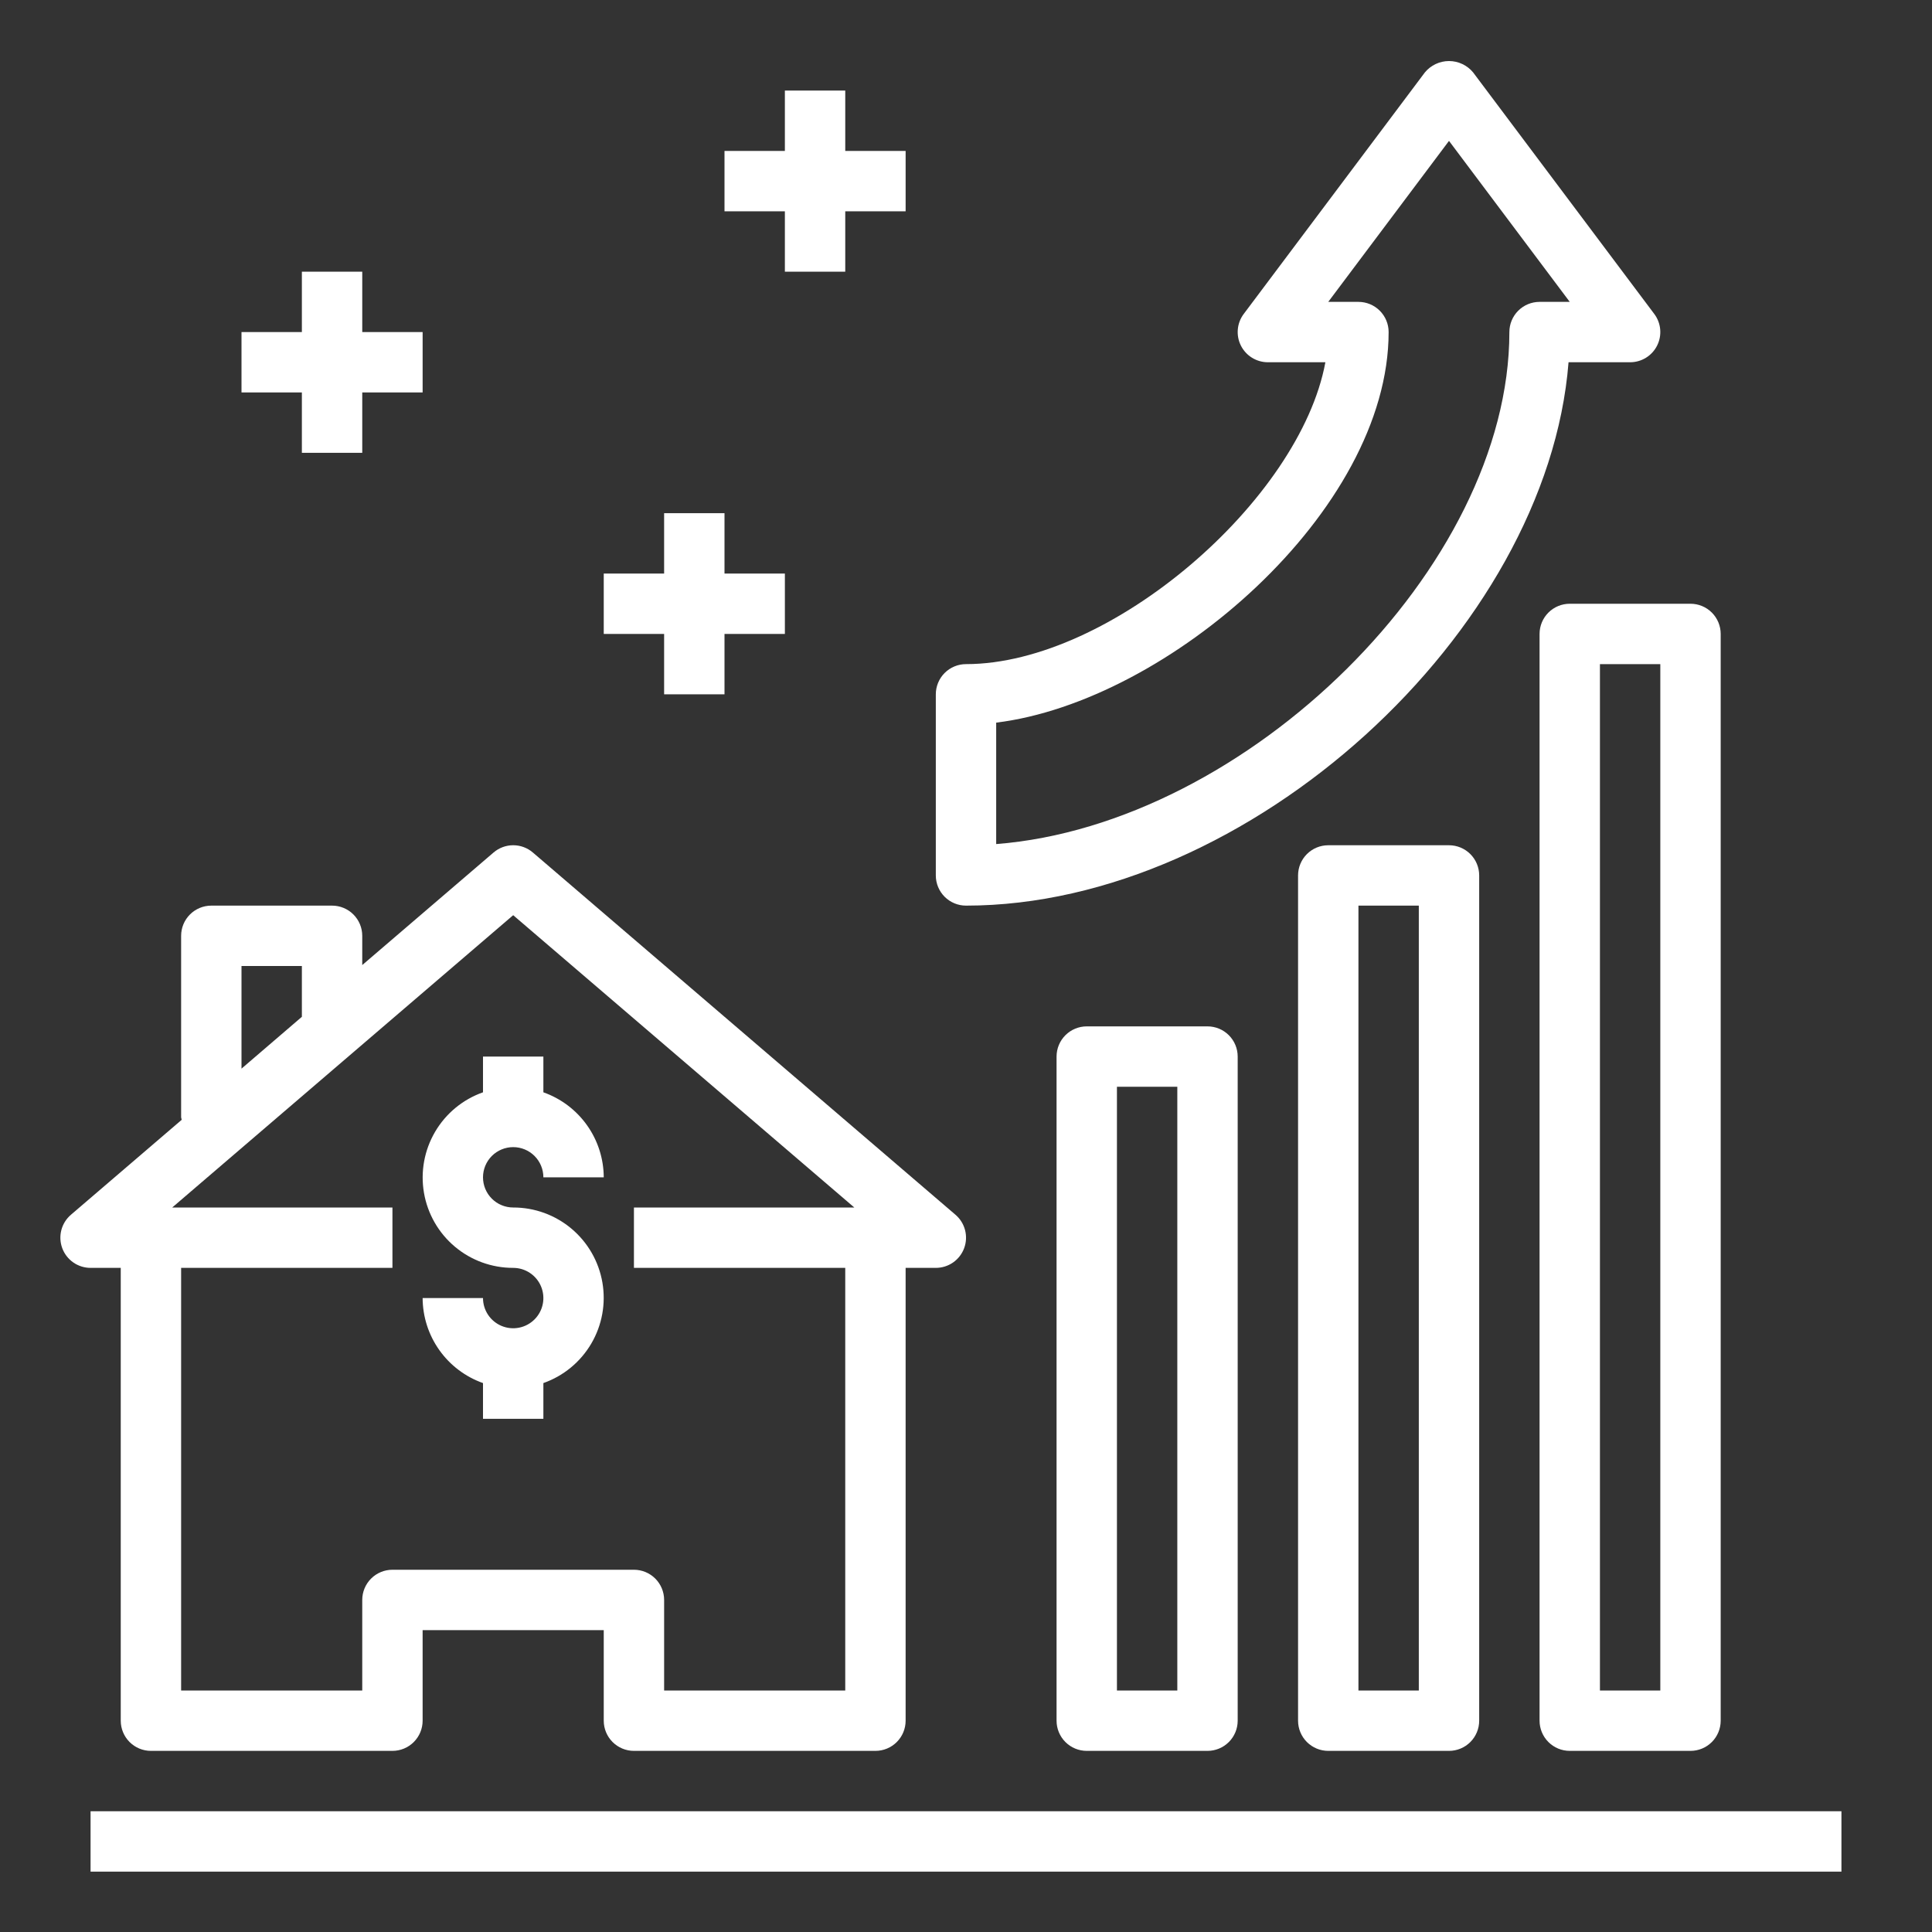
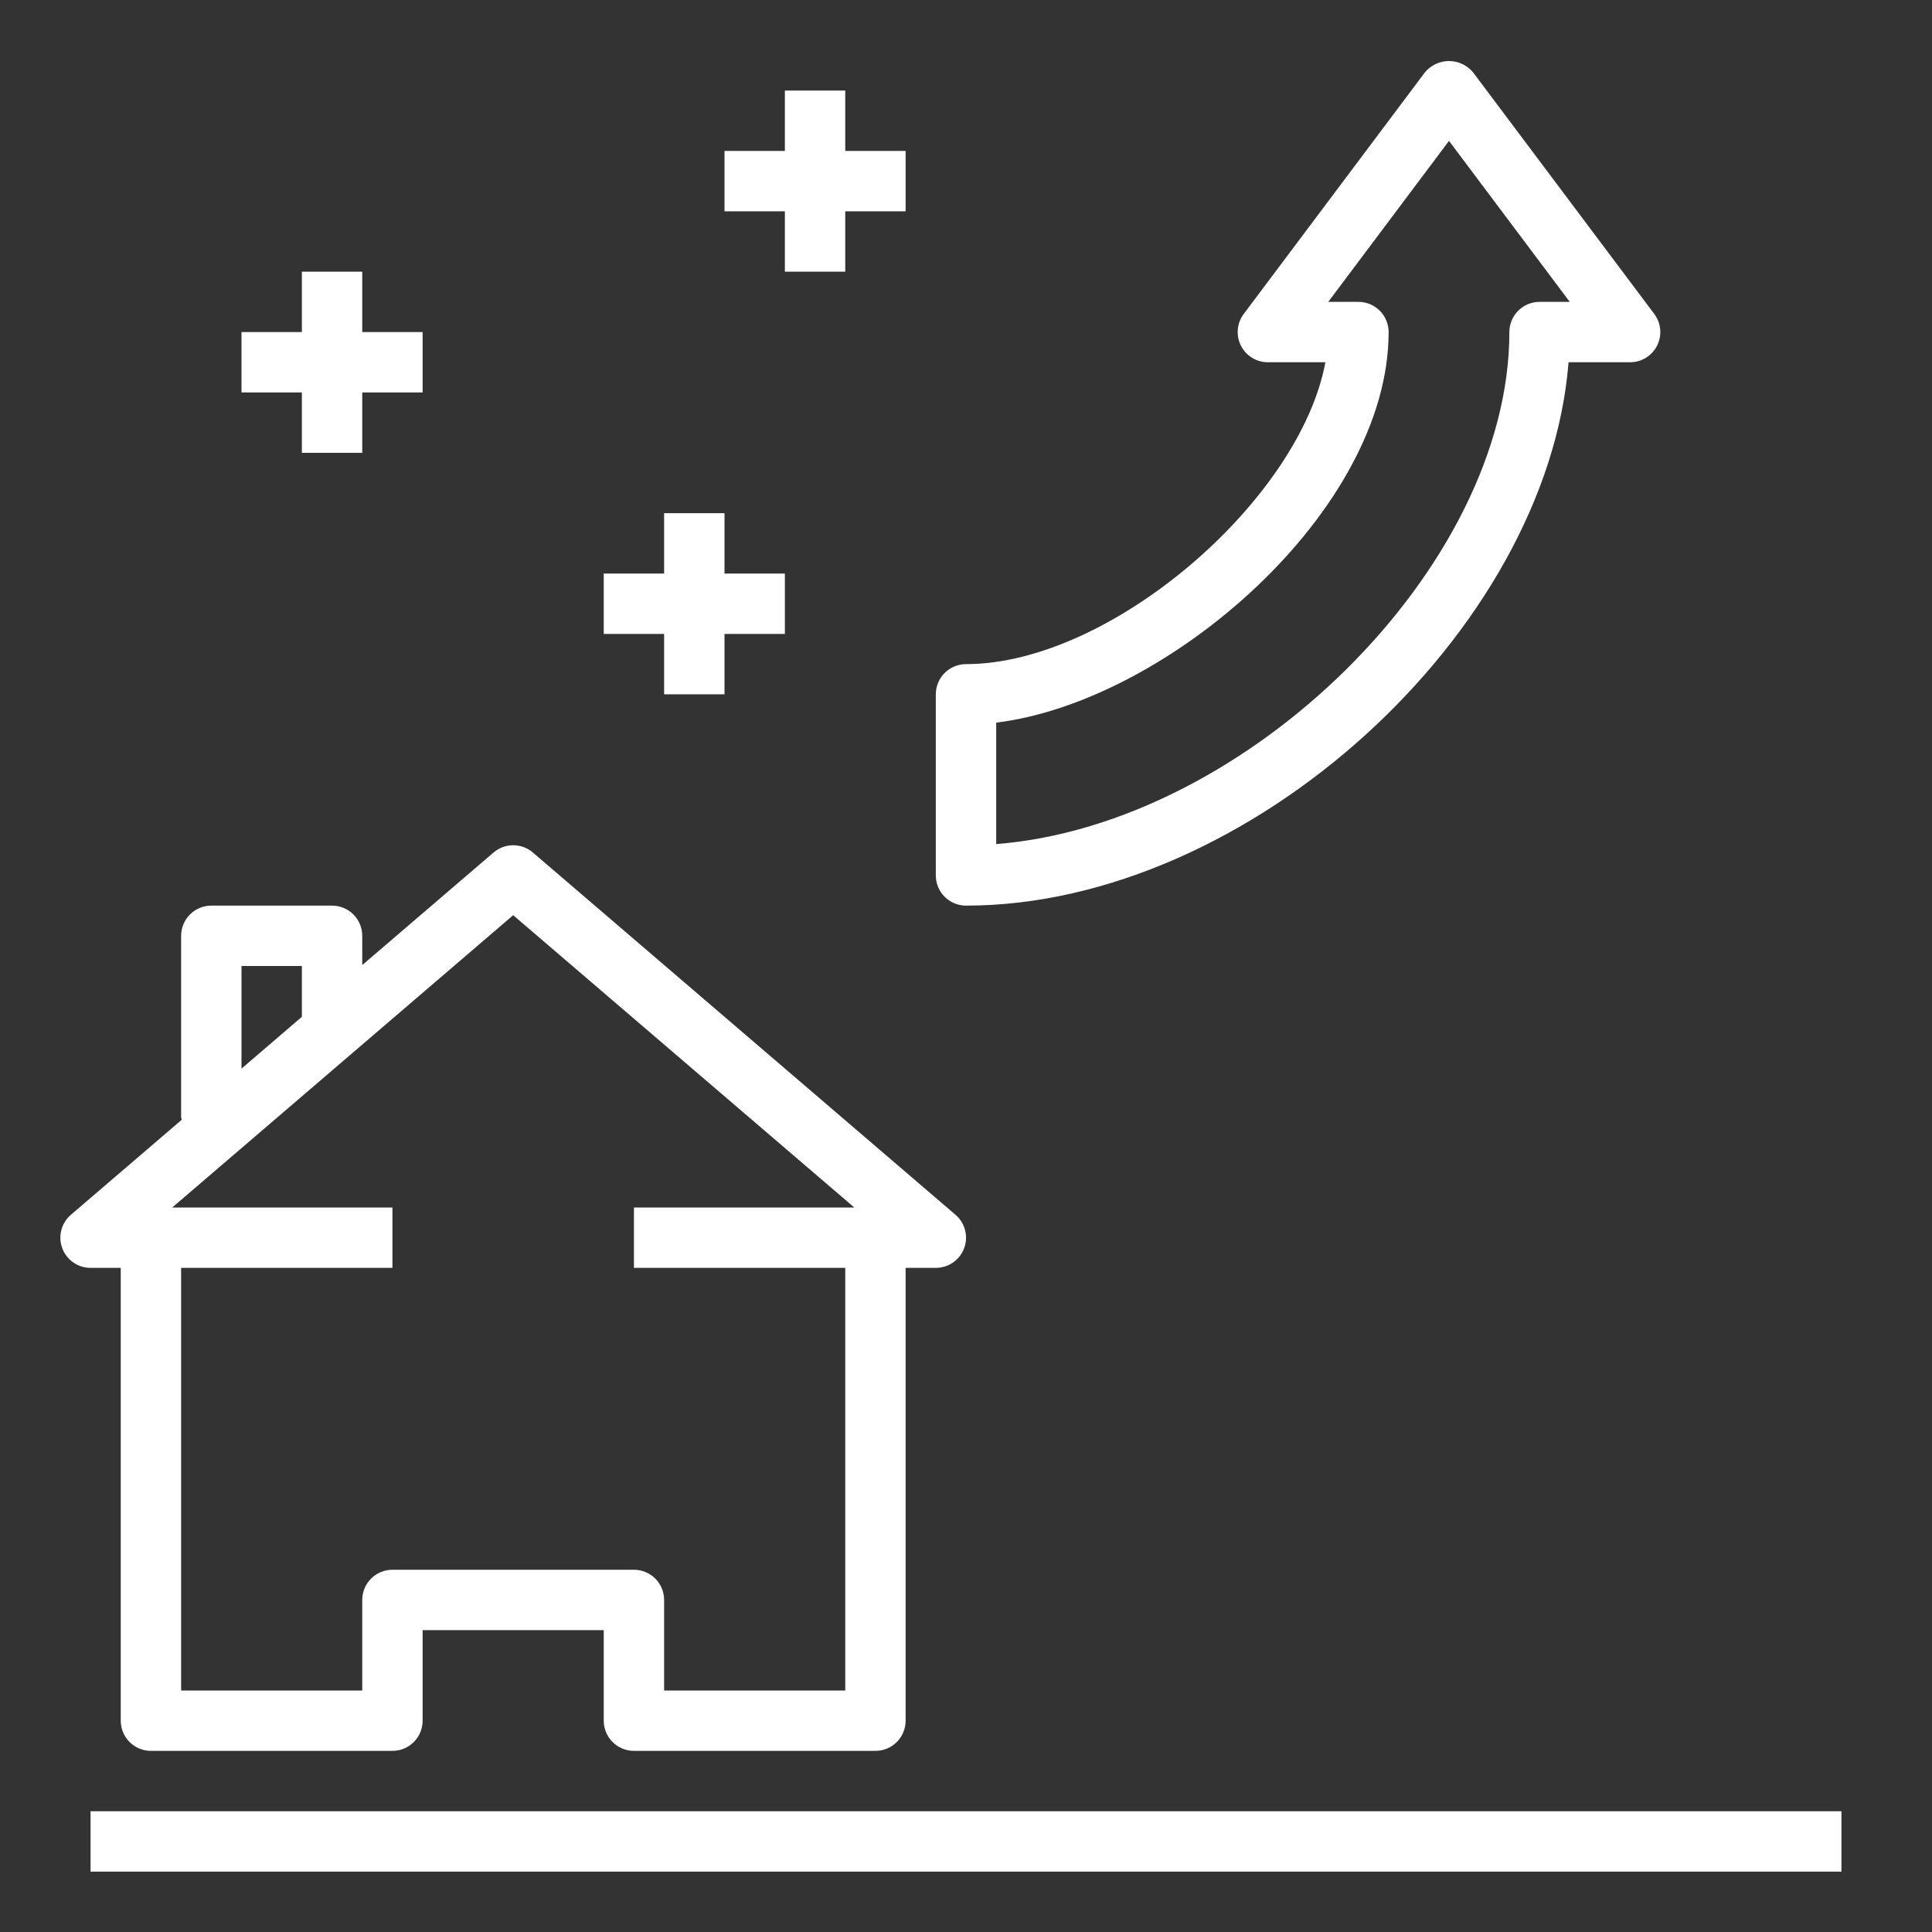
<svg xmlns="http://www.w3.org/2000/svg" width="1034" height="1034" viewBox="0 0 1034 1034" fill="none">
  <rect x="0" y="0" width="1034" height="1034" fill="#333333" stroke="none" />
  <path d="M264.138 456.269L193.874 516.499V500.844C193.874 496.559 192.172 492.449 189.142 489.42C186.112 486.39 182.003 484.687 177.718 484.687H113.093C108.808 484.687 104.699 486.39 101.669 489.42C98.639 492.449 96.937 496.559 96.937 500.844V597.781C96.937 598.331 97.195 598.783 97.244 599.316L37.967 650.128C35.456 652.274 33.664 655.138 32.832 658.335C32 661.531 32.167 664.905 33.311 668.004C34.455 671.102 36.522 673.775 39.232 675.663C41.942 677.551 45.165 678.563 48.468 678.562H64.624V920.906C64.624 925.191 66.326 929.301 69.356 932.33C72.386 935.36 76.496 937.062 80.781 937.062H210.031C214.315 937.062 218.425 935.36 221.455 932.33C224.485 929.301 226.187 925.191 226.187 920.906V872.437H323.124V920.906C323.124 925.191 324.826 929.301 327.856 932.33C330.886 935.36 334.996 937.062 339.281 937.062H468.531C472.815 937.062 476.925 935.36 479.955 932.33C482.985 929.301 484.687 925.191 484.687 920.906V678.562H500.843C504.147 678.566 507.373 677.556 510.086 675.67C512.798 673.783 514.867 671.11 516.013 668.011C517.16 664.912 517.328 661.536 516.496 658.338C515.664 655.141 513.872 652.275 511.361 650.128L285.173 456.252C282.243 453.743 278.511 452.365 274.653 452.368C270.794 452.371 267.065 453.755 264.138 456.269ZM129.249 517H161.562V544.191L129.249 571.931V517ZM452.374 678.562V904.75H355.437V856.281C355.437 851.996 353.735 847.887 350.705 844.857C347.675 841.827 343.565 840.125 339.281 840.125H210.031C205.746 840.125 201.636 841.827 198.606 844.857C195.576 847.887 193.874 851.996 193.874 856.281V904.75H96.937V678.562H210.031V646.25H92.171L274.656 489.809L457.221 646.25H339.281V678.562H452.374Z" fill="white" />
-   <path d="M274.656 613.938C278.941 613.938 283.051 615.64 286.08 618.67C289.11 621.699 290.812 625.809 290.812 630.094H323.125C323.084 620.105 319.957 610.373 314.173 602.229C308.389 594.085 300.23 587.927 290.812 584.598V565.469H258.5V584.598C247.729 588.392 238.648 595.875 232.866 605.723C227.084 615.57 224.973 627.146 226.908 638.401C228.843 649.655 234.699 659.862 243.438 667.213C252.178 674.564 263.237 678.584 274.656 678.562C277.852 678.562 280.975 679.51 283.632 681.285C286.289 683.061 288.36 685.584 289.583 688.536C290.806 691.488 291.125 694.737 290.502 697.871C289.879 701.005 288.34 703.883 286.08 706.143C283.821 708.402 280.942 709.941 277.808 710.565C274.674 711.188 271.426 710.868 268.474 709.645C265.521 708.422 262.998 706.352 261.223 703.695C259.448 701.038 258.5 697.914 258.5 694.719H226.188C226.229 704.708 229.355 714.44 235.139 722.583C240.923 730.727 249.082 736.885 258.5 740.215V759.344H290.812V740.215C301.584 736.421 310.664 728.937 316.447 719.09C322.229 709.242 324.339 697.666 322.404 686.412C320.469 675.157 314.613 664.951 305.874 657.6C297.135 650.249 286.076 646.228 274.656 646.25C270.371 646.25 266.262 644.548 263.232 641.518C260.202 638.488 258.5 634.379 258.5 630.094C258.5 625.809 260.202 621.699 263.232 618.67C266.262 615.64 270.371 613.938 274.656 613.938Z" fill="white" />
  <path d="M48.469 969.375H985.531V1001.69H48.469V969.375Z" fill="white" />
-   <path d="M581.625 549.312C577.34 549.312 573.231 551.015 570.201 554.045C567.171 557.074 565.469 561.184 565.469 565.469V920.906C565.469 925.191 567.171 929.301 570.201 932.33C573.231 935.36 577.34 937.062 581.625 937.062H646.25C650.535 937.062 654.644 935.36 657.674 932.33C660.704 929.301 662.406 925.191 662.406 920.906V565.469C662.406 561.184 660.704 557.074 657.674 554.045C654.644 551.015 650.535 549.312 646.25 549.312H581.625ZM630.094 904.75H597.781V581.625H630.094V904.75Z" fill="white" />
-   <path d="M710.875 452.375C706.59 452.375 702.481 454.077 699.451 457.107C696.421 460.137 694.719 464.246 694.719 468.531V920.906C694.719 925.191 696.421 929.301 699.451 932.33C702.481 935.36 706.59 937.062 710.875 937.062H775.5C779.785 937.062 783.894 935.36 786.924 932.33C789.954 929.301 791.656 925.191 791.656 920.906V468.531C791.656 464.246 789.954 460.137 786.924 457.107C783.894 454.077 779.785 452.375 775.5 452.375H710.875ZM759.344 904.75H727.031V484.688H759.344V904.75Z" fill="white" />
-   <path d="M823.969 339.281V920.906C823.969 925.191 825.671 929.301 828.701 932.33C831.731 935.36 835.84 937.062 840.125 937.062H904.75C909.035 937.062 913.144 935.36 916.174 932.33C919.204 929.301 920.906 925.191 920.906 920.906V339.281C920.906 334.996 919.204 330.887 916.174 327.857C913.144 324.827 909.035 323.125 904.75 323.125H840.125C835.84 323.125 831.731 324.827 828.701 327.857C825.671 330.887 823.969 334.996 823.969 339.281ZM856.281 355.438H888.594V904.75H856.281V355.438Z" fill="white" />
  <path d="M517 355.437C512.715 355.437 508.606 357.14 505.576 360.169C502.546 363.199 500.844 367.309 500.844 371.594V468.531C500.844 472.816 502.546 476.925 505.576 479.955C508.606 482.985 512.715 484.687 517 484.687C668.368 484.687 828.153 338.069 839.479 193.875H872.438C875.438 193.875 878.379 193.039 880.931 191.462C883.484 189.885 885.546 187.628 886.888 184.944C888.23 182.26 888.798 179.256 888.528 176.268C888.259 173.279 887.163 170.425 885.362 168.025L788.425 38.775C786.855 36.867 784.881 35.33 782.647 34.274C780.412 33.219 777.971 32.672 775.5 32.672C773.029 32.672 770.588 33.219 768.353 34.274C766.119 35.33 764.145 36.867 762.575 38.775L665.638 168.025C663.837 170.425 662.741 173.279 662.472 176.268C662.202 179.256 662.77 182.26 664.112 184.944C665.454 187.628 667.516 189.885 670.069 191.462C672.621 193.039 675.562 193.875 678.562 193.875H709.34C695.737 267.628 594.55 355.437 517 355.437ZM743.188 177.719C743.188 173.434 741.485 169.324 738.455 166.294C735.426 163.265 731.316 161.562 727.031 161.562H710.875L775.5 75.401L840.125 161.562H823.969C819.684 161.562 815.574 163.265 812.545 166.294C809.515 169.324 807.812 173.434 807.812 177.719C807.812 303.56 667.253 441.259 533.156 451.745V386.748C624.988 375.52 743.188 273.412 743.188 177.719Z" fill="white" />
  <path d="M355.438 274.656V306.969H323.125V339.281H355.438V371.594H387.75V339.281H420.062V306.969H387.75V274.656H355.438Z" fill="white" />
  <path d="M161.562 145.406V177.719H129.25V210.031H161.562V242.344H193.875V210.031H226.188V177.719H193.875V145.406H161.562Z" fill="white" />
  <path d="M420.062 48.469V80.781H387.75V113.094H420.062V145.406H452.375V113.094H484.688V80.781H452.375V48.469H420.062Z" fill="white" />
</svg>